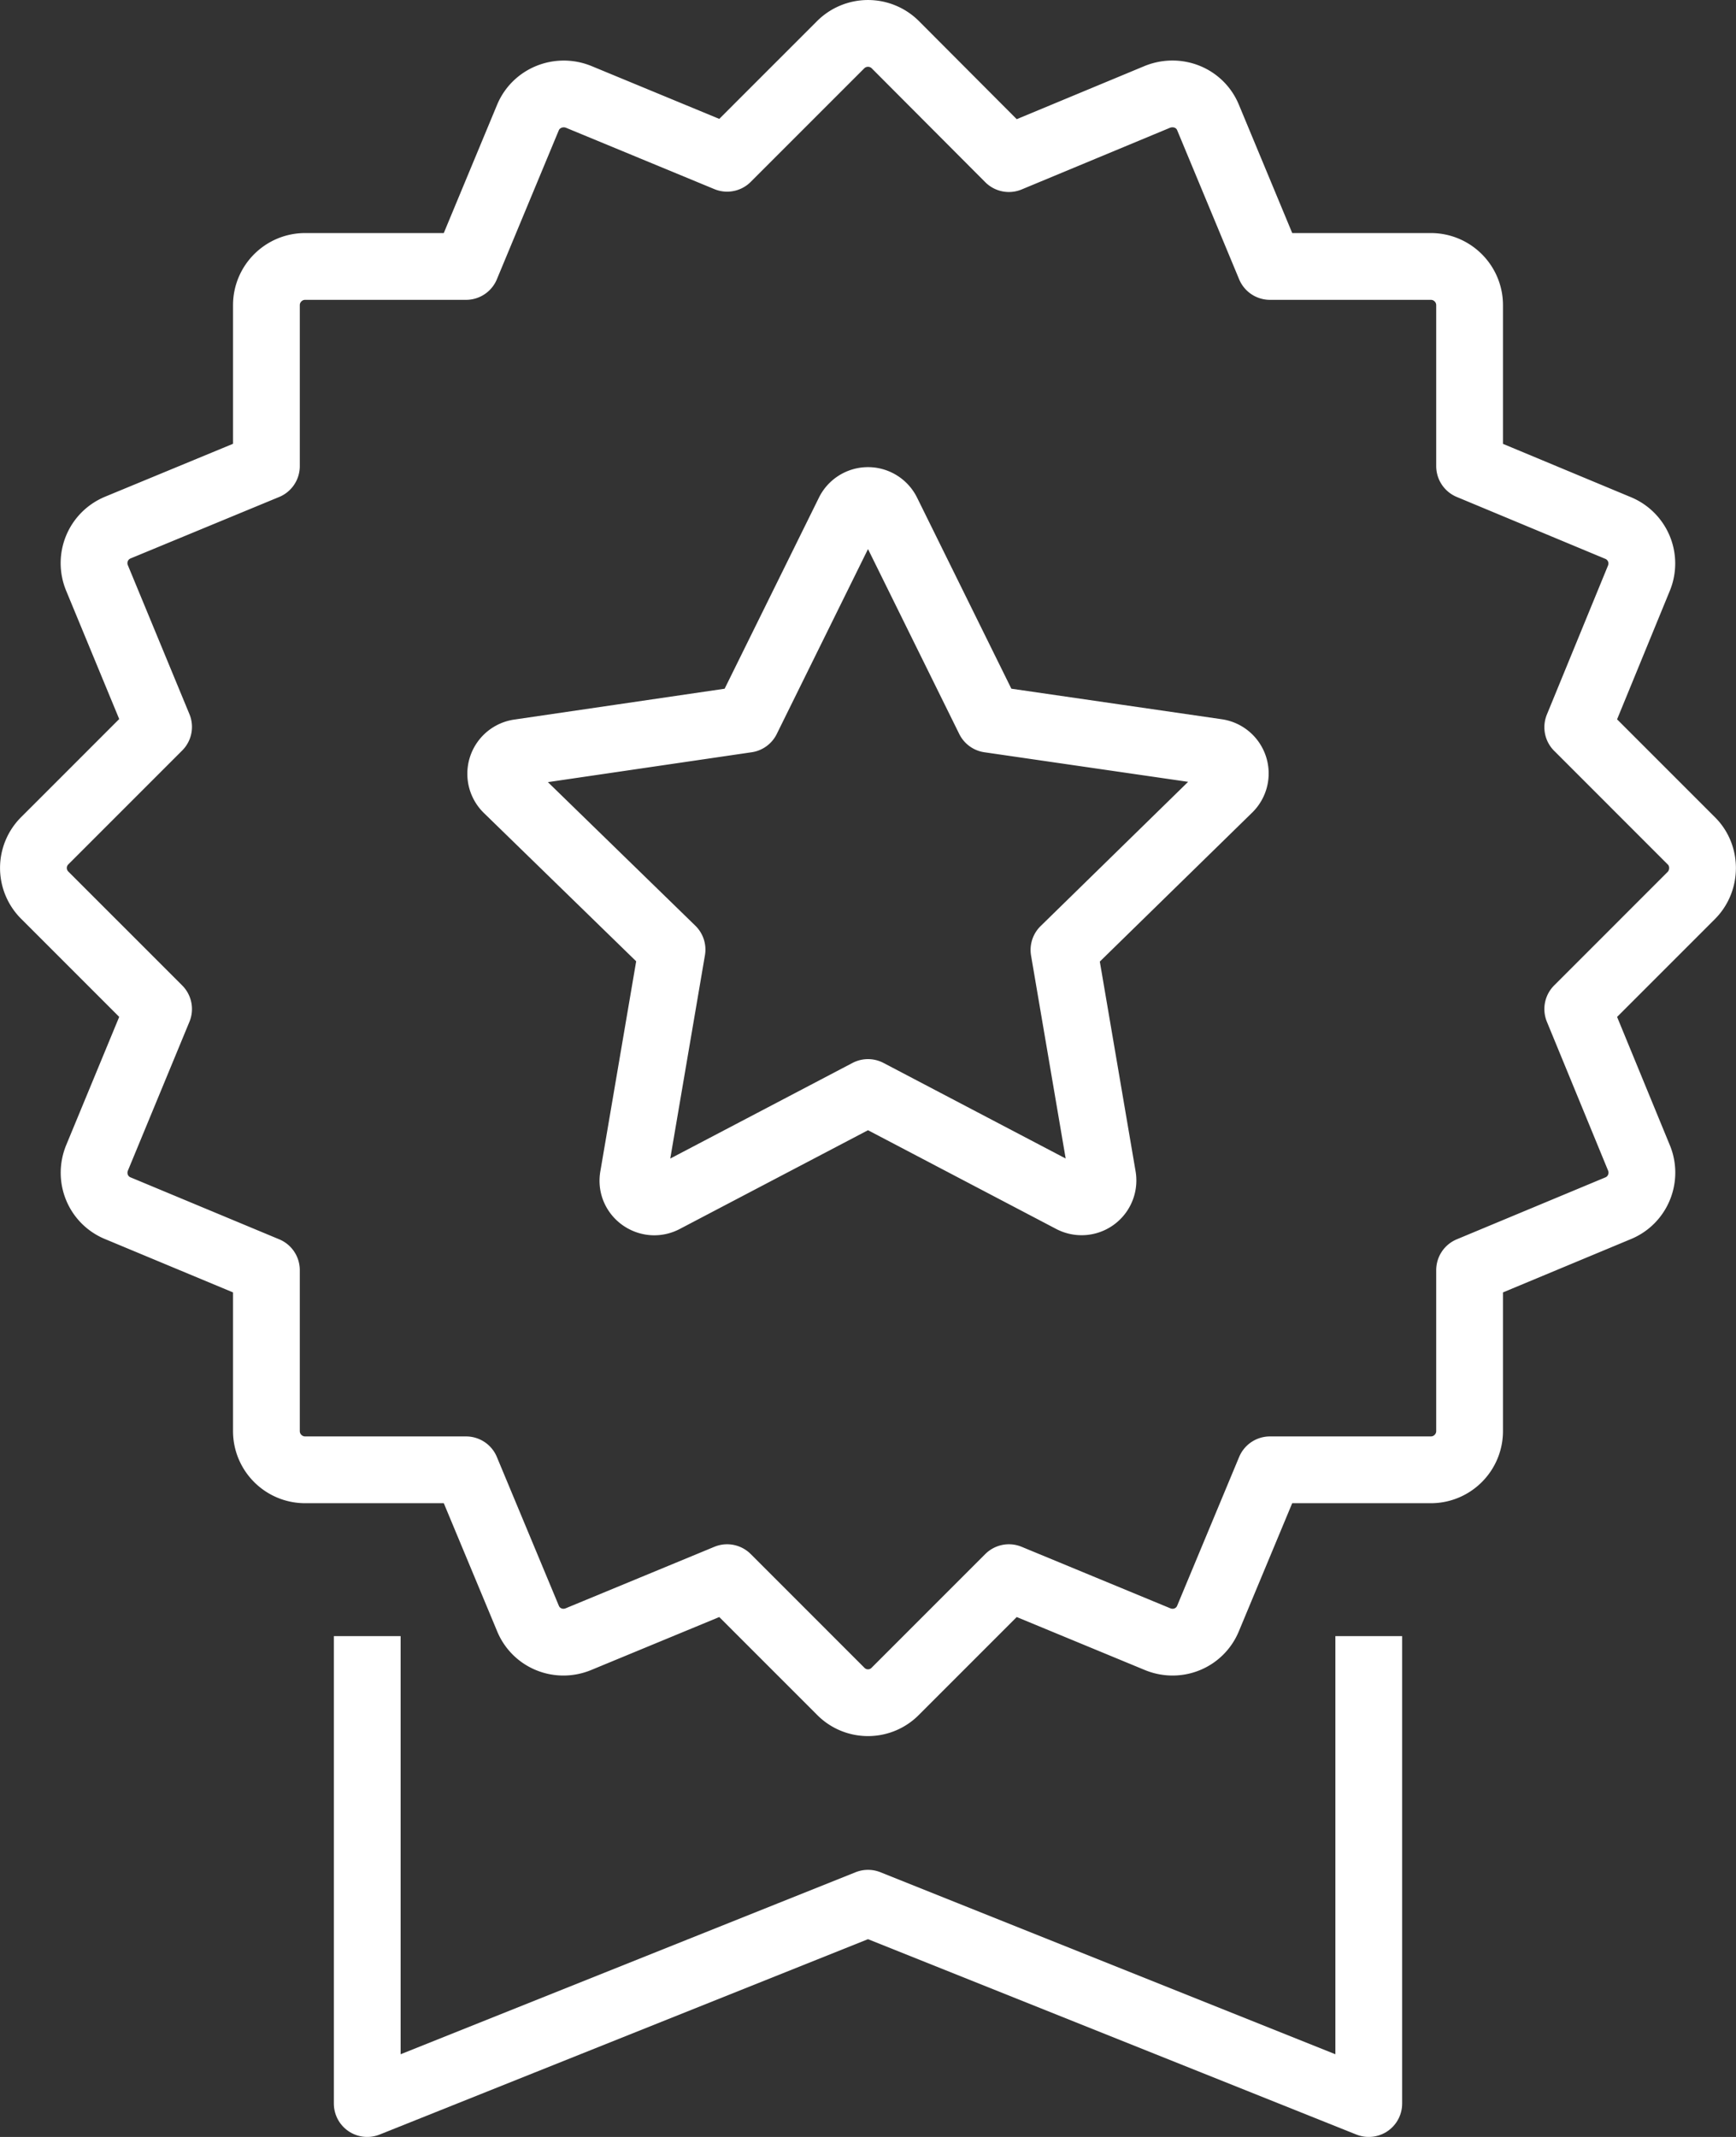
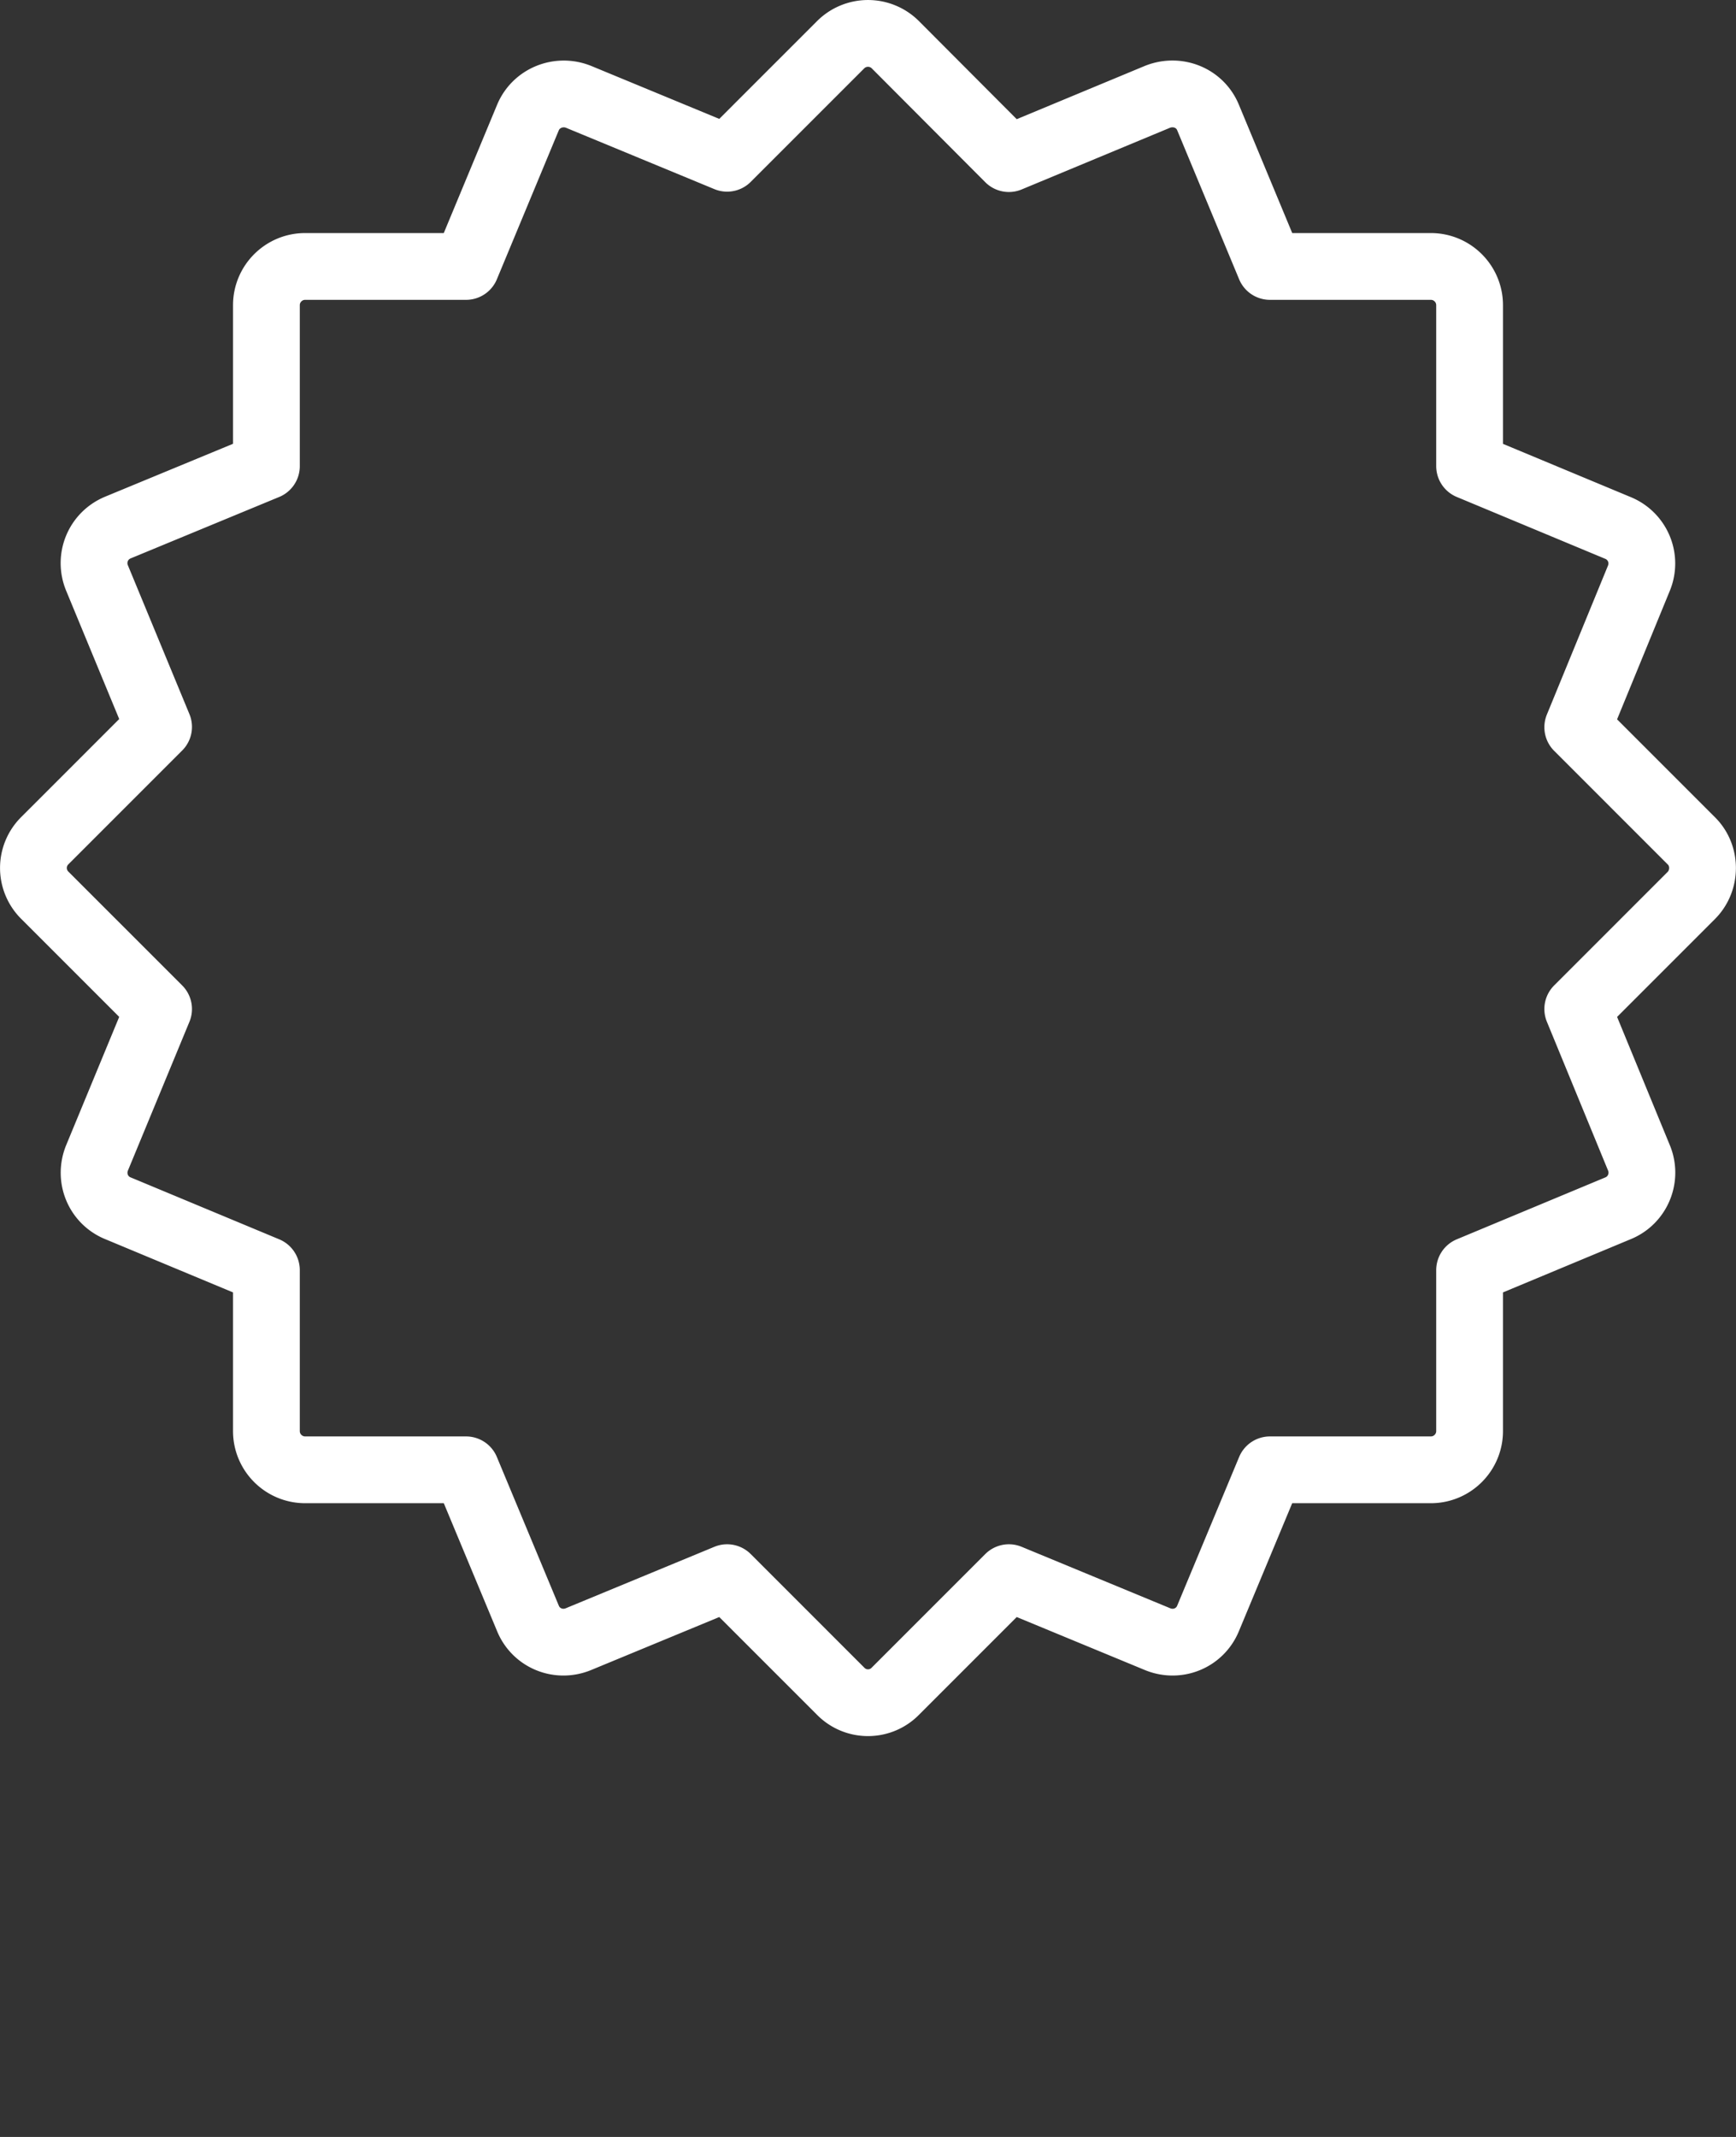
<svg xmlns="http://www.w3.org/2000/svg" xmlns:xlink="http://www.w3.org/1999/xlink" width="52" height="64" viewBox="0 0 52 64">
  <rect x="0" y="0" width="52" height="64" fill="#333333" stroke="none" />
  <defs>
-     <path id="jcwsa" d="M1375 1565v13l-15-6-15 6v-13" />
-     <path id="jcwsb" d="M1360 1547.72l6.1 3.2a.64.64 0 0 0 .93-.67l-1.16-6.8 4.93-4.82a.64.64 0 0 0-.35-1.1l-6.82-.99-3.05-6.18a.64.64 0 0 0-1.16 0l-3.05 6.18-6.82 1a.64.64 0 0 0-.35 1.1l4.93 4.8-1.16 6.8c-.1.53.46.93.93.68z" />
    <path id="jcwsc" d="M1384.66 1540.18l-3.4-3.4 1.83-4.46a1.15 1.15 0 0 0-.63-1.51l-4.44-1.85v-4.82c0-.64-.52-1.16-1.16-1.16h-4.82l-1.85-4.45c-.24-.6-.92-.87-1.52-.63l-4.45 1.85-3.4-3.41a1.16 1.16 0 0 0-1.64 0l-3.4 3.4-4.45-1.84c-.6-.24-1.28.04-1.52.63l-1.85 4.45h-4.82c-.64 0-1.16.52-1.16 1.16v4.82l-4.45 1.84c-.6.25-.87.93-.62 1.52l1.84 4.45-3.4 3.4a1.15 1.15 0 0 0 0 1.65l3.4 3.4-1.84 4.45c-.25.6.03 1.28.63 1.52l4.44 1.85v4.82c0 .64.52 1.16 1.16 1.16h4.82l1.85 4.44c.24.6.92.88 1.52.63l4.45-1.84 3.4 3.4c.45.46 1.19.46 1.64 0l3.4-3.4 4.45 1.84c.6.25 1.28-.03 1.52-.63l1.85-4.44h4.82c.64 0 1.16-.52 1.16-1.16v-4.82l4.44-1.85c.6-.24.88-.93.63-1.52l-1.83-4.45 3.4-3.4c.45-.45.45-1.2 0-1.64z" />
  </defs>
  <g>
    <g transform="translate(-1334 -1515)">
      <use fill="#fff" fill-opacity="0" stroke="#fff" stroke-linecap="square" stroke-linejoin="round" stroke-miterlimit="50" stroke-width="2" xlink:href="#jcwsa" />
    </g>
    <g transform="translate(-1334 -1515)">
      <use fill="#fff" fill-opacity="0" stroke="#fff" stroke-linecap="round" stroke-linejoin="round" stroke-miterlimit="50" stroke-width="2" xlink:href="#jcwsb" />
    </g>
    <g transform="translate(-1334 -1515)">
      <use fill="#fff" fill-opacity="0" stroke="#fff" stroke-linecap="round" stroke-linejoin="round" stroke-miterlimit="50" stroke-width="2" xlink:href="#jcwsc" />
    </g>
  </g>
</svg>